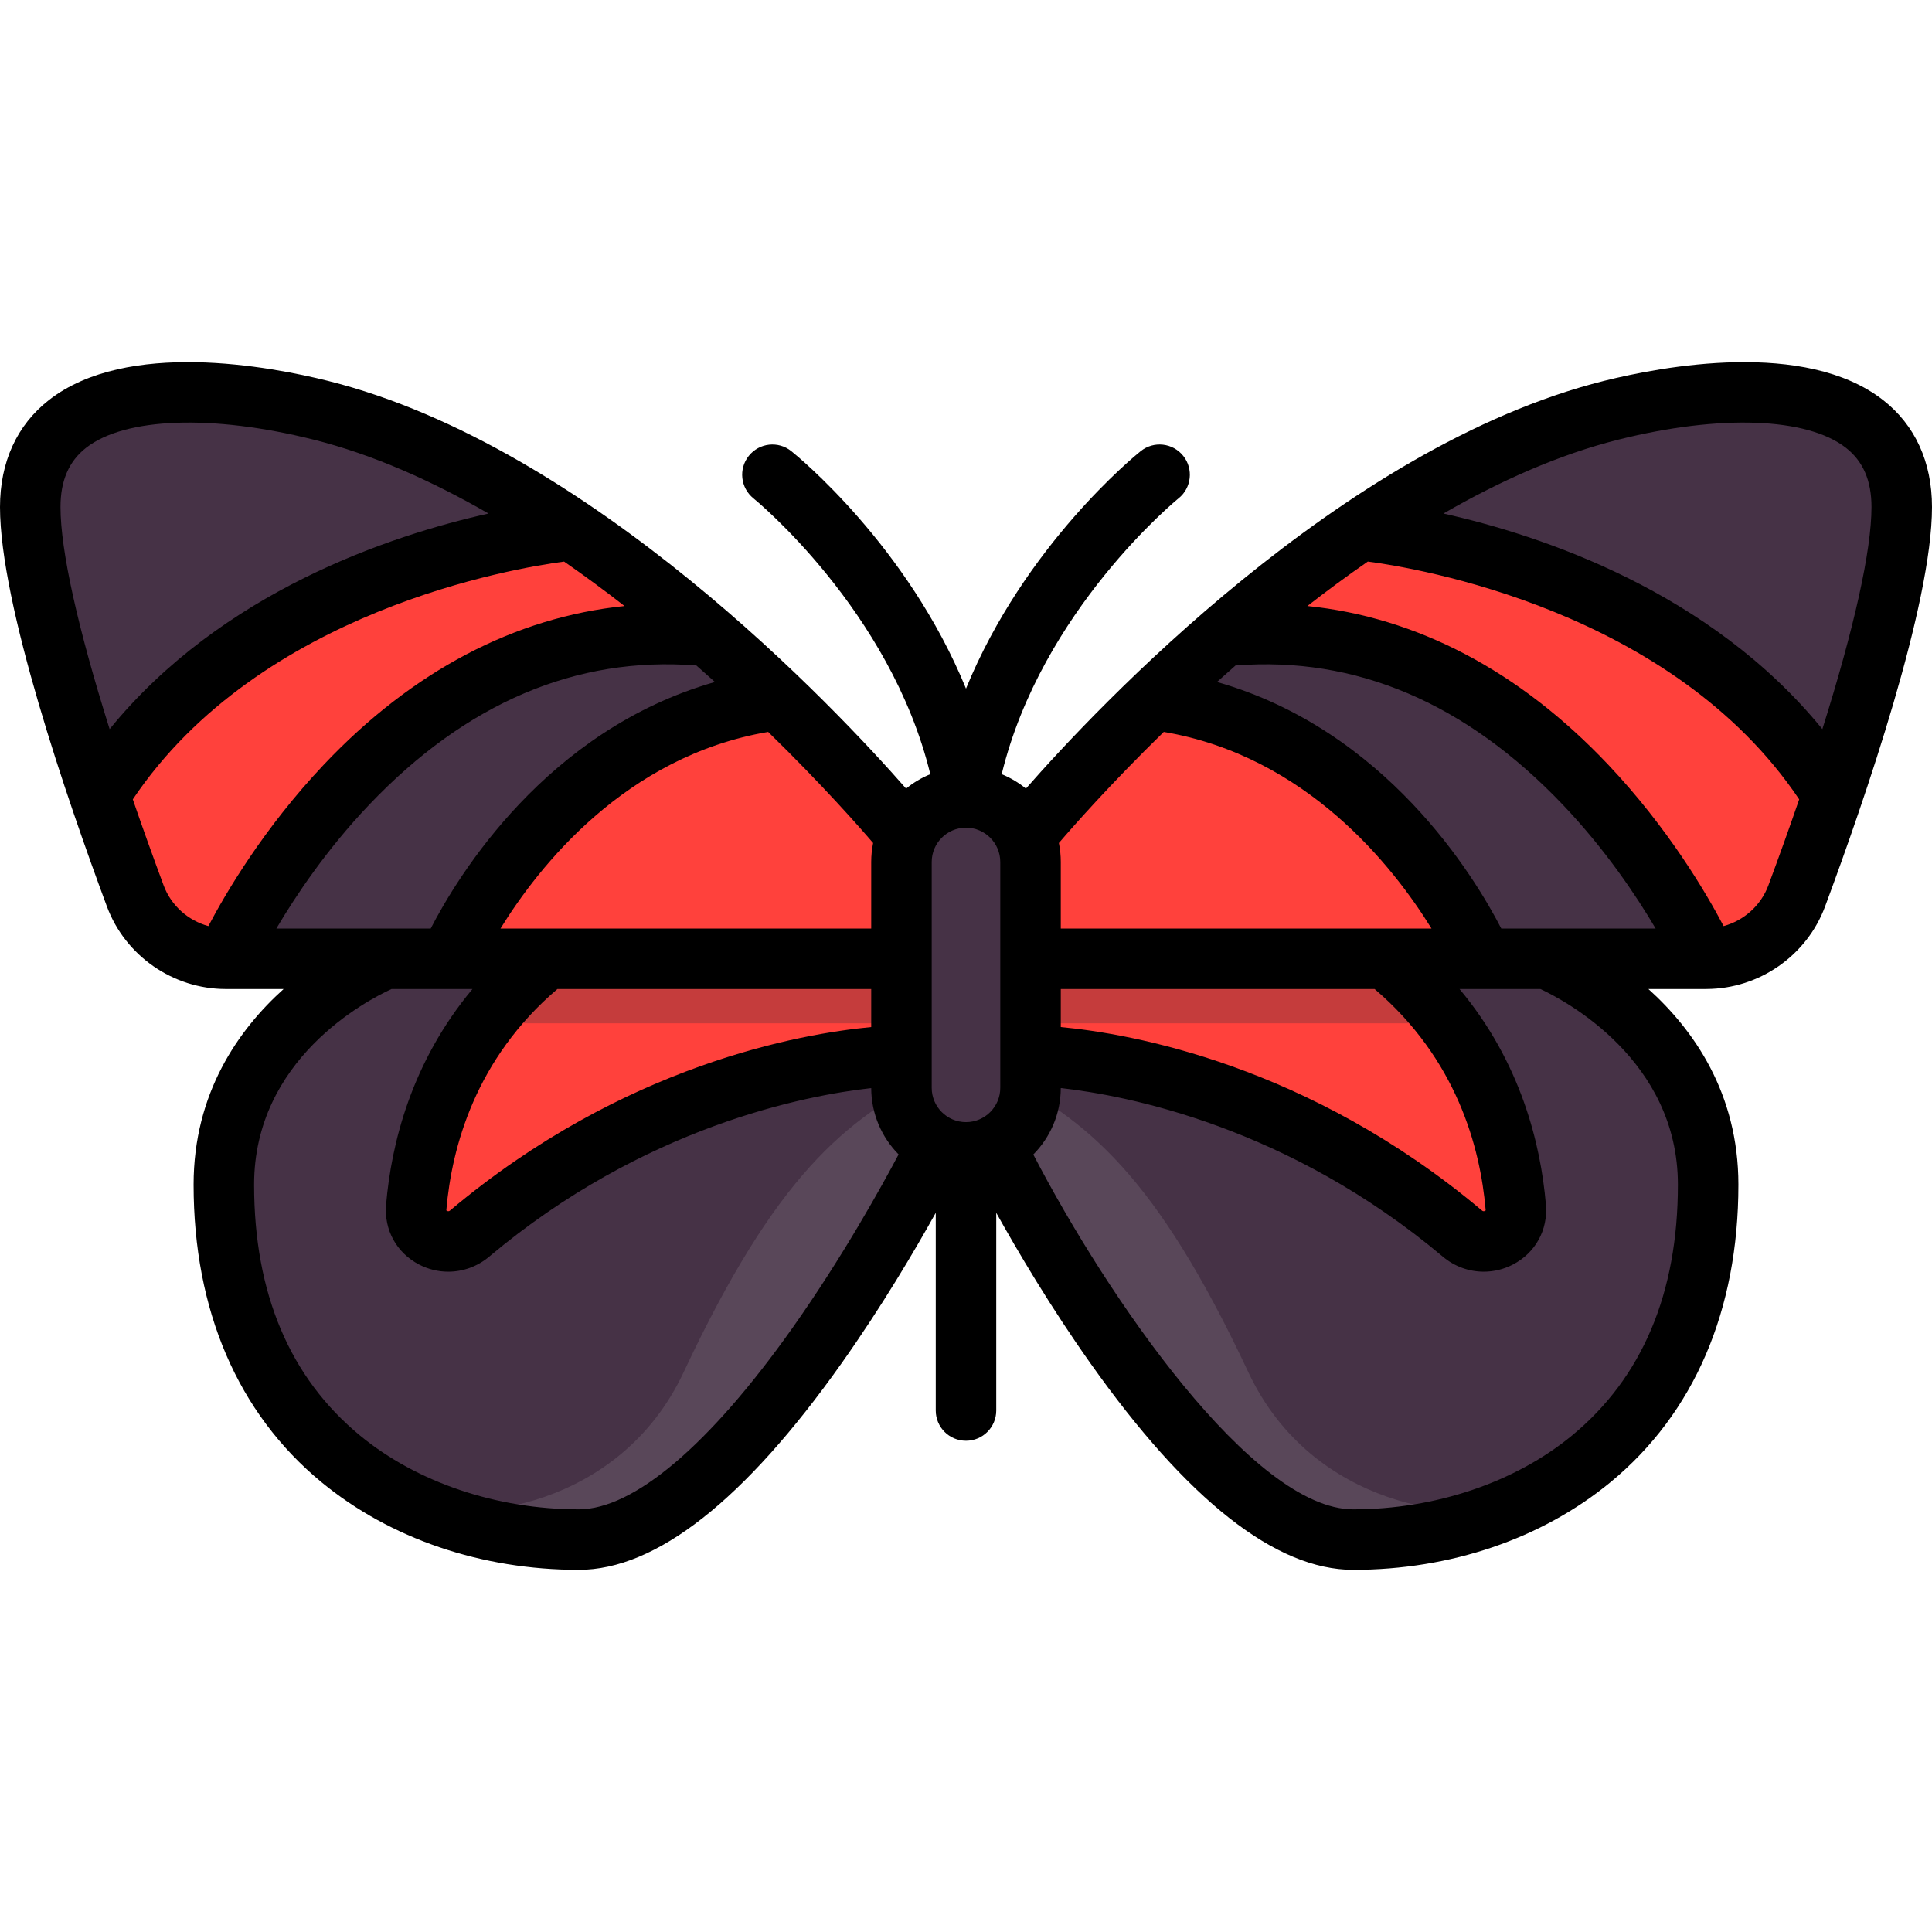
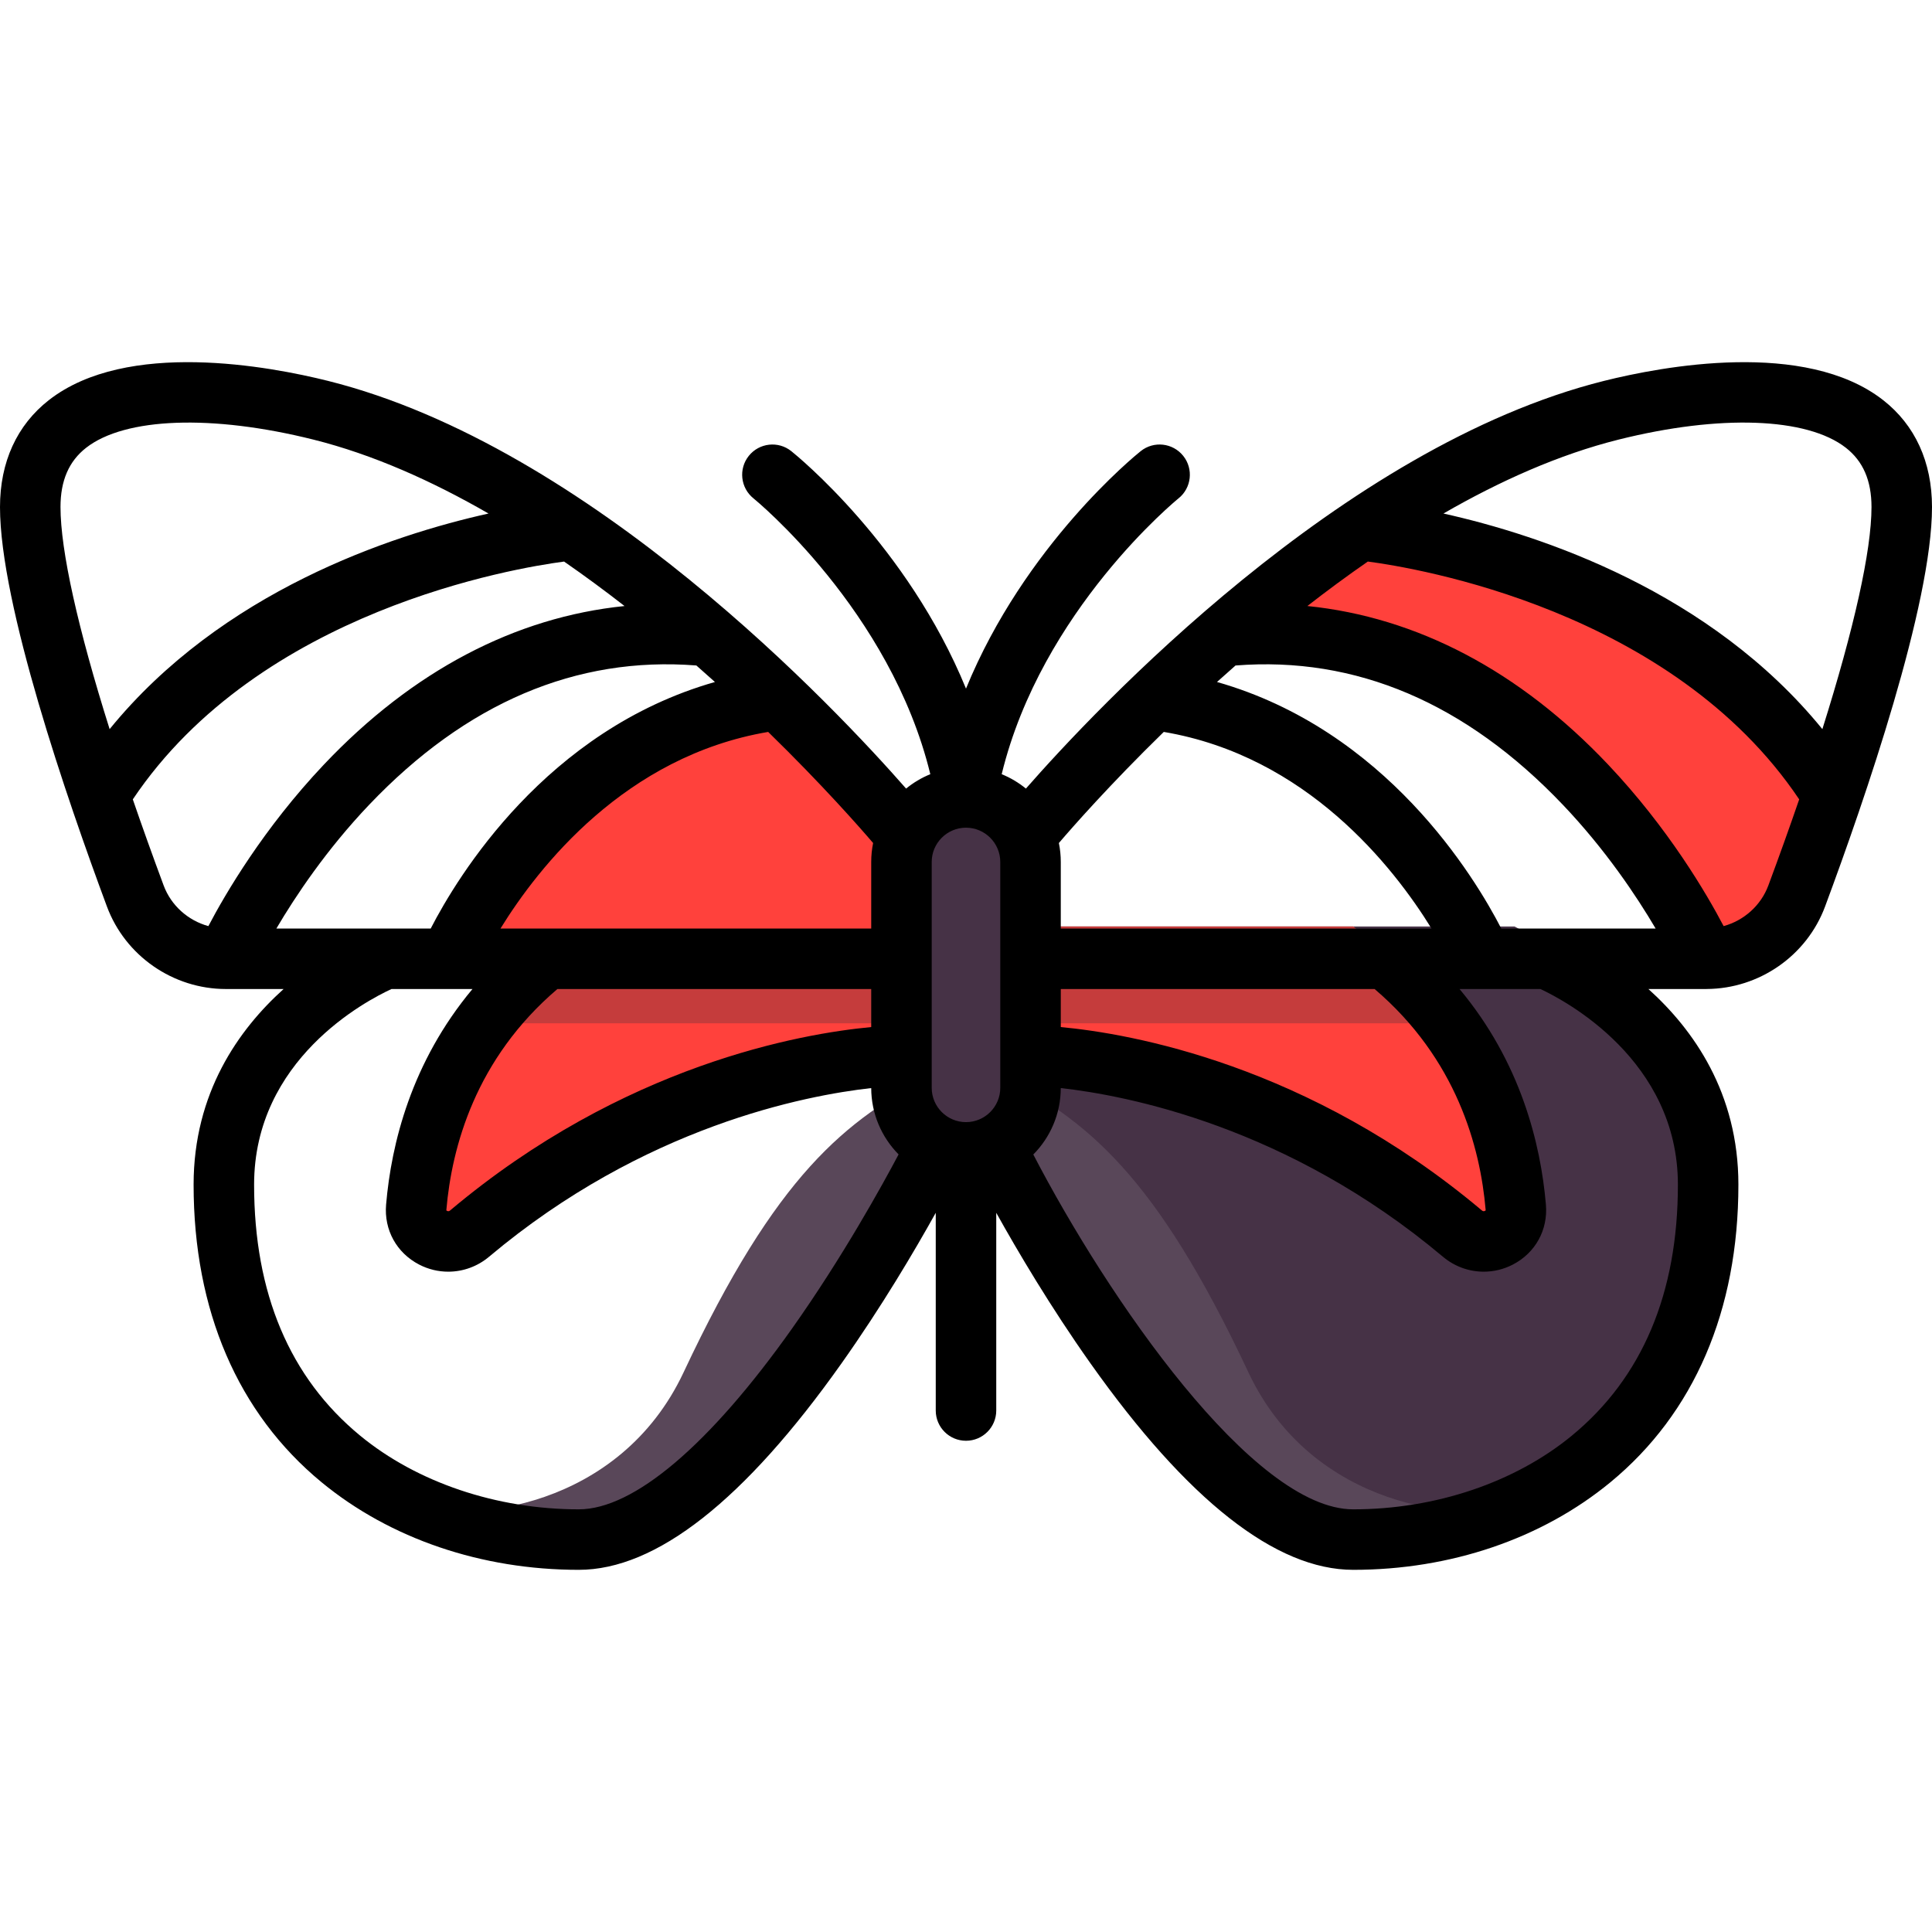
<svg xmlns="http://www.w3.org/2000/svg" height="800px" width="800px" version="1.1" id="Layer_1" viewBox="0 0 512 512" xml:space="preserve">
  <path style="fill:#463246;" d="M264.551,296.841c0,0,51.307,111.165,94.063,111.165s94.063-25.653,94.063-94.063  c0-42.756-51.307-68.409-51.307-68.409H264.551V296.841" />
  <path style="fill:#594759;" d="M330.823,363.647c17.051,36.327,57.493,40.062,71.148,35.094  c-13.935,6.333-29.105,9.265-43.356,9.265c-42.756,0-94.063-111.165-94.063-111.165v-12.116  C288.067,296.841,306.238,311.271,330.823,363.647z" />
  <path style="fill:#FF413C;" d="M358.614,245.534c25.925,20.74,41.537,56.319,43.08,74.383c0.648,7.588-8.318,11.894-14.146,6.993  c-56.081-47.171-122.997-47.171-122.997-47.171v-34.205L358.614,245.534L358.614,245.534z" />
  <path style="fill:#C53C3C;" d="M381.64,271.188H264.551v-25.653h94.063C367.616,252.735,375.281,261.762,381.64,271.188z" />
-   <path style="fill:#463246;" d="M427.023,108.716c34.205-8.551,76.96-8.551,76.96,25.653c0,24.771-17.938,76.449-27.834,103.071  c-3.734,10.044-13.307,16.645-24.022,16.645H264.551v-25.653C264.551,228.432,348.322,128.391,427.023,108.716z" />
  <g>
-     <path style="fill:#FF413C;" d="M264.551,228.432c0,0,15.785-18.84,40.07-41.772c67.56,11.038,96.749,67.426,96.749,67.426H264.551   V228.432z" />
    <path style="fill:#FF413C;" d="M327.144,166.528c11.244-9.488,23.487-18.942,36.291-27.503   c44.96,7.044,93.816,27.225,124.032,66.246c-4.029,12.178-8.098,23.508-11.318,32.17c-3.734,10.044-13.306,16.645-24.022,16.645   h-0.589c-1.355-2.856-2.856-5.738-4.563-8.551C423.976,207.631,394.655,168.972,327.144,166.528z" />
  </g>
-   <path style="fill:#463246;" d="M247.449,296.841c0,0-51.307,111.165-94.063,111.165s-94.063-25.653-94.063-94.063  c0-42.756,51.307-68.409,51.307-68.409h136.818V296.841" />
  <path style="fill:#594759;" d="M181.177,363.647c-17.051,36.327-57.493,40.062-71.148,35.094  c13.935,6.333,29.105,9.265,43.356,9.265c42.756,0,94.063-111.165,94.063-111.165v-12.116  C223.933,296.841,205.762,311.271,181.177,363.647z" />
  <path style="fill:#FF413C;" d="M153.386,245.534c-25.925,20.74-41.537,56.319-43.08,74.383c-0.648,7.588,8.318,11.894,14.146,6.993  c56.081-47.171,122.997-47.171,122.997-47.171v-34.205L153.386,245.534L153.386,245.534z" />
  <path style="fill:#C53C3C;" d="M130.36,271.188h117.089v-25.653h-94.063C144.384,252.735,136.719,261.762,130.36,271.188z" />
-   <path style="fill:#463246;" d="M84.977,108.716c-34.205-8.551-76.96-8.551-76.96,25.653c0,24.771,17.938,76.449,27.834,103.071  c3.734,10.044,13.307,16.645,24.022,16.645h187.576v-25.653C247.449,228.432,163.678,128.391,84.977,108.716z" />
  <path style="fill:#FF413C;" d="M247.449,228.432c0,0-15.785-18.84-40.07-41.772c-67.56,11.038-96.749,67.426-96.749,67.426h136.818  V228.432z" />
  <path style="fill:#463246;" d="M256,305.392L256,305.392c-9.446,0-17.102-7.656-17.102-17.102v-59.858  c0-9.446,7.656-17.102,17.102-17.102l0,0c9.446,0,17.102,7.656,17.102,17.102v59.858C273.102,297.735,265.446,305.392,256,305.392z" />
-   <path style="fill:#FF413C;" d="M184.856,166.528c-11.244-9.488-23.487-18.942-36.291-27.503  c-44.96,7.044-93.816,27.225-124.032,66.246c4.029,12.178,8.098,23.508,11.319,32.17c3.734,10.044,13.306,16.645,24.022,16.645  h0.589c1.355-2.856,2.856-5.738,4.563-8.551C88.024,207.631,117.345,168.972,184.856,166.528z" />
  <path d="M499.041,106.027c-20.646-16.12-58.603-8.928-73.962-5.088c-69.583,17.395-134.909,87.178-153.203,108.044  c-1.923-1.572-4.083-2.862-6.417-3.815c10.559-43.453,46.481-72.787,46.856-73.09c3.457-2.765,4.018-7.81,1.252-11.268  c-2.766-3.458-7.813-4.019-11.268-1.252c-1.507,1.205-30.763,24.974-46.299,62.931c-15.536-37.957-44.792-61.725-46.299-62.931  c-3.453-2.764-8.49-2.204-11.258,1.247c-2.767,3.45-2.213,8.494,1.235,11.266c0.383,0.308,36.305,29.644,46.864,73.096  c-2.333,0.952-4.494,2.243-6.417,3.815c-18.294-20.866-83.621-90.648-153.203-108.044c-15.36-3.841-53.316-11.032-73.962,5.088  C4.481,112.646,0,122.447,0,134.369c0,25.781,17.753,77.394,28.336,105.865c4.861,13.08,17.535,21.867,31.537,21.867h15.285  c-11.938,10.751-23.851,27.558-23.851,51.841c0,33.326,11.729,60.599,33.918,78.874c18.171,14.965,42.377,23.206,68.161,23.206  c20.482,0,43.902-18.4,69.606-54.69c10.64-15.02,19.404-29.886,24.991-39.927v52.396c0,4.427,3.589,8.017,8.017,8.017  c4.427,0,8.017-3.589,8.017-8.017v-52.396c5.587,10.04,14.351,24.906,24.991,39.927c25.705,36.29,49.124,54.69,69.606,54.69  c25.783,0,49.99-8.241,68.161-23.206c22.19-18.274,33.918-45.548,33.918-78.874c0-24.283-11.913-41.09-23.851-51.841h15.261  c0.01,0,0.019,0.002,0.029,0.002c0.059,0,0.118-0.007,0.176-0.01c13.929-0.076,26.516-8.838,31.356-21.86  C494.246,211.764,512,160.15,512,134.369C512,122.447,507.519,112.646,499.041,106.027z M414.196,213.3  c11.291,11.865,19.502,24.182,24.562,32.769h-40.905c-7.108-13.803-30.593-52.601-75.338-65.337c1.604-1.447,3.243-2.904,4.914-4.37  C359.293,173.856,388.471,186.271,414.196,213.3z M393.707,320.6c0.011,0.121,0.004,0.166,0.004,0.161  c-0.027,0.042-0.183,0.173-0.424,0.211c-0.214,0.031-0.37-0.021-0.578-0.197c-45.999-38.691-93.138-46.868-111.589-48.592v-10.081  h83.165C385.987,280.587,392.287,303.986,393.707,320.6z M119.292,320.775c-0.208,0.176-0.368,0.228-0.577,0.197  c-0.243-0.037-0.399-0.169-0.417-0.193c-0.004-0.014-0.012-0.073-0.003-0.178c1.418-16.614,7.718-40.013,29.421-58.498h83.165  v10.081C212.43,273.907,165.29,282.084,119.292,320.775z M73.243,246.069c5.06-8.587,13.269-20.903,24.562-32.769  c25.717-27.023,54.889-39.438,86.74-36.941c1.674,1.468,3.316,2.928,4.922,4.377c-44.734,12.741-68.214,51.531-75.321,65.333  L73.243,246.069L73.243,246.069z M246.914,288.29v-59.858c0-5.005,4.067-9.076,9.07-9.085c0.002,0,0.004,0,0.005,0  c0.003,0,0.006-0.001,0.01-0.001s0.006,0.001,0.01,0.001c0.002,0,0.003,0,0.005,0c5.002,0.009,9.07,4.08,9.07,9.085v59.858  c0,5.01-4.076,9.086-9.086,9.086C250.988,297.376,246.914,293.3,246.914,288.29z M308.412,193.966  c37.859,6.403,60.838,35.706,70.952,52.103h-98.245v-17.637c0-1.719-0.174-3.398-0.506-5.022  C284.048,219.39,294.027,207.998,308.412,193.966z M231.386,223.41c-0.33,1.623-0.505,3.302-0.505,5.021v17.637h-98.245  c10.113-16.395,33.087-45.693,70.937-52.101C217.962,207.999,227.949,219.391,231.386,223.41z M22.825,118.664  c10.307-8.047,33.377-8.878,60.208-2.172c15.759,3.94,31.452,10.961,46.427,19.598c-26.009,5.803-70.689,20.652-100.407,57.136  c-8.41-26.691-13.02-47.299-13.02-58.856C16.033,127.37,18.256,122.233,22.825,118.664z M43.365,234.648  c-2.941-7.912-5.664-15.525-8.168-22.808c33.693-50.186,101.437-61.332,114.294-63.02c5.507,3.813,10.86,7.768,16.02,11.785  c-28.994,2.946-56.194,17.201-79.669,42.009c-16.014,16.924-26.143,34.286-30.62,42.816  C49.848,243.952,45.351,239.992,43.365,234.648z M209.909,352.066c-21.89,30.904-41.964,47.924-56.523,47.924  c-21.754,0-42.882-7.125-57.968-19.55c-18.631-15.343-28.078-37.716-28.078-66.496c0-33.188,29.663-48.735,36.41-51.841h21.459  c-16.195,19.387-21.511,40.98-22.89,57.135c-0.572,6.702,2.783,12.788,8.756,15.885c2.442,1.267,5.086,1.888,7.715,1.887  c3.873,0,7.712-1.347,10.821-3.963c41.119-34.586,83.909-42.764,101.27-44.694c0.016,6.844,2.786,13.052,7.255,17.578  C233.817,314.085,223.309,333.148,209.909,352.066z M444.66,313.944c0,28.781-9.447,51.153-28.078,66.496  c-15.086,12.425-36.215,19.55-57.968,19.55c-26.528,0-65.027-55.998-84.776-94.035c4.484-4.528,7.263-10.747,7.279-17.604  c17.361,1.93,60.151,10.109,101.27,44.694c3.11,2.617,6.949,3.963,10.823,3.963c2.628,0,5.274-0.621,7.715-1.887  c5.973-3.097,9.329-9.184,8.756-15.886c-1.379-16.153-6.696-37.747-22.89-57.133h6.003c0.01,0,0.019,0.002,0.029,0.002  c0.014,0,0.028-0.002,0.042-0.002h15.365C414.8,265.17,444.66,280.933,444.66,313.944z M468.635,234.649  c-1.986,5.344-6.483,9.305-11.857,10.78c-4.477-8.53-14.606-25.892-30.62-42.816c-23.481-24.815-50.686-39.071-79.69-42.012  c5.16-4.017,10.513-7.972,16.021-11.785c12.802,1.679,80.604,12.81,114.315,63.023C474.299,219.123,471.576,226.736,468.635,234.649  z M482.946,193.227c-29.723-36.49-74.412-51.339-100.42-57.139c14.974-8.632,30.671-15.653,46.441-19.596  c26.831-6.707,49.9-5.876,60.208,2.172c4.571,3.569,6.792,8.706,6.792,15.704C495.967,145.927,491.356,166.535,482.946,193.227z" />
</svg>